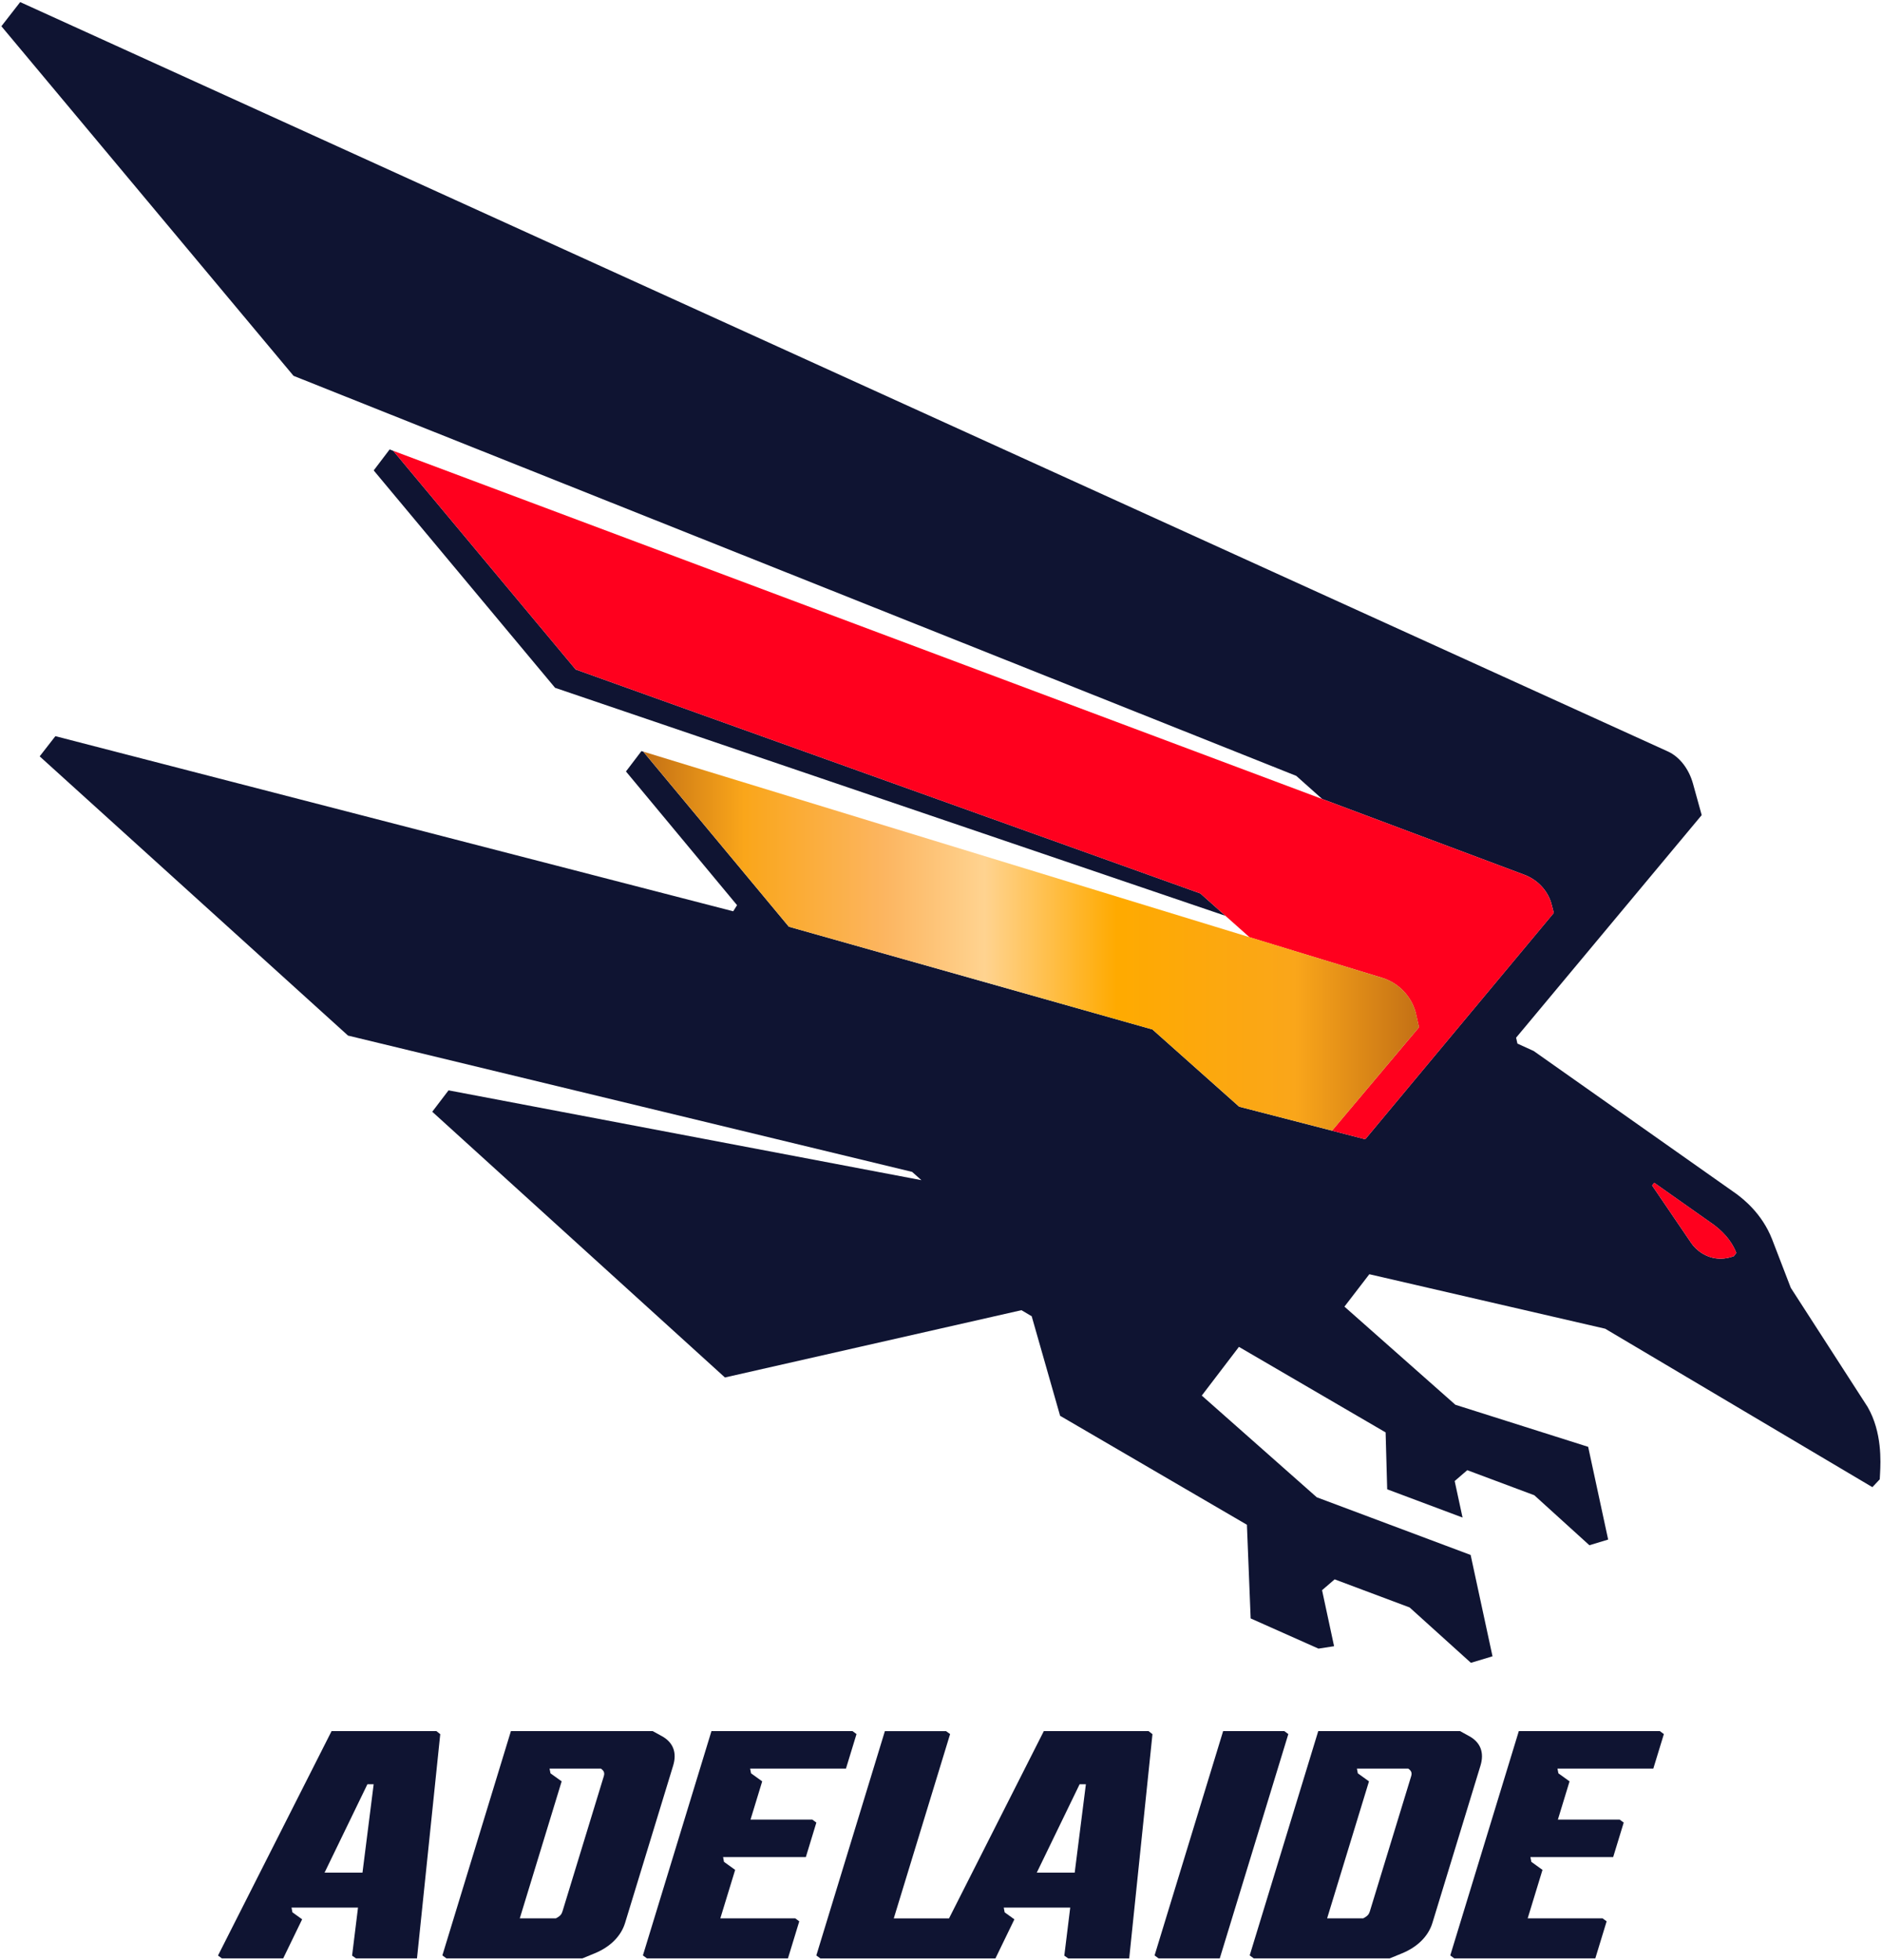
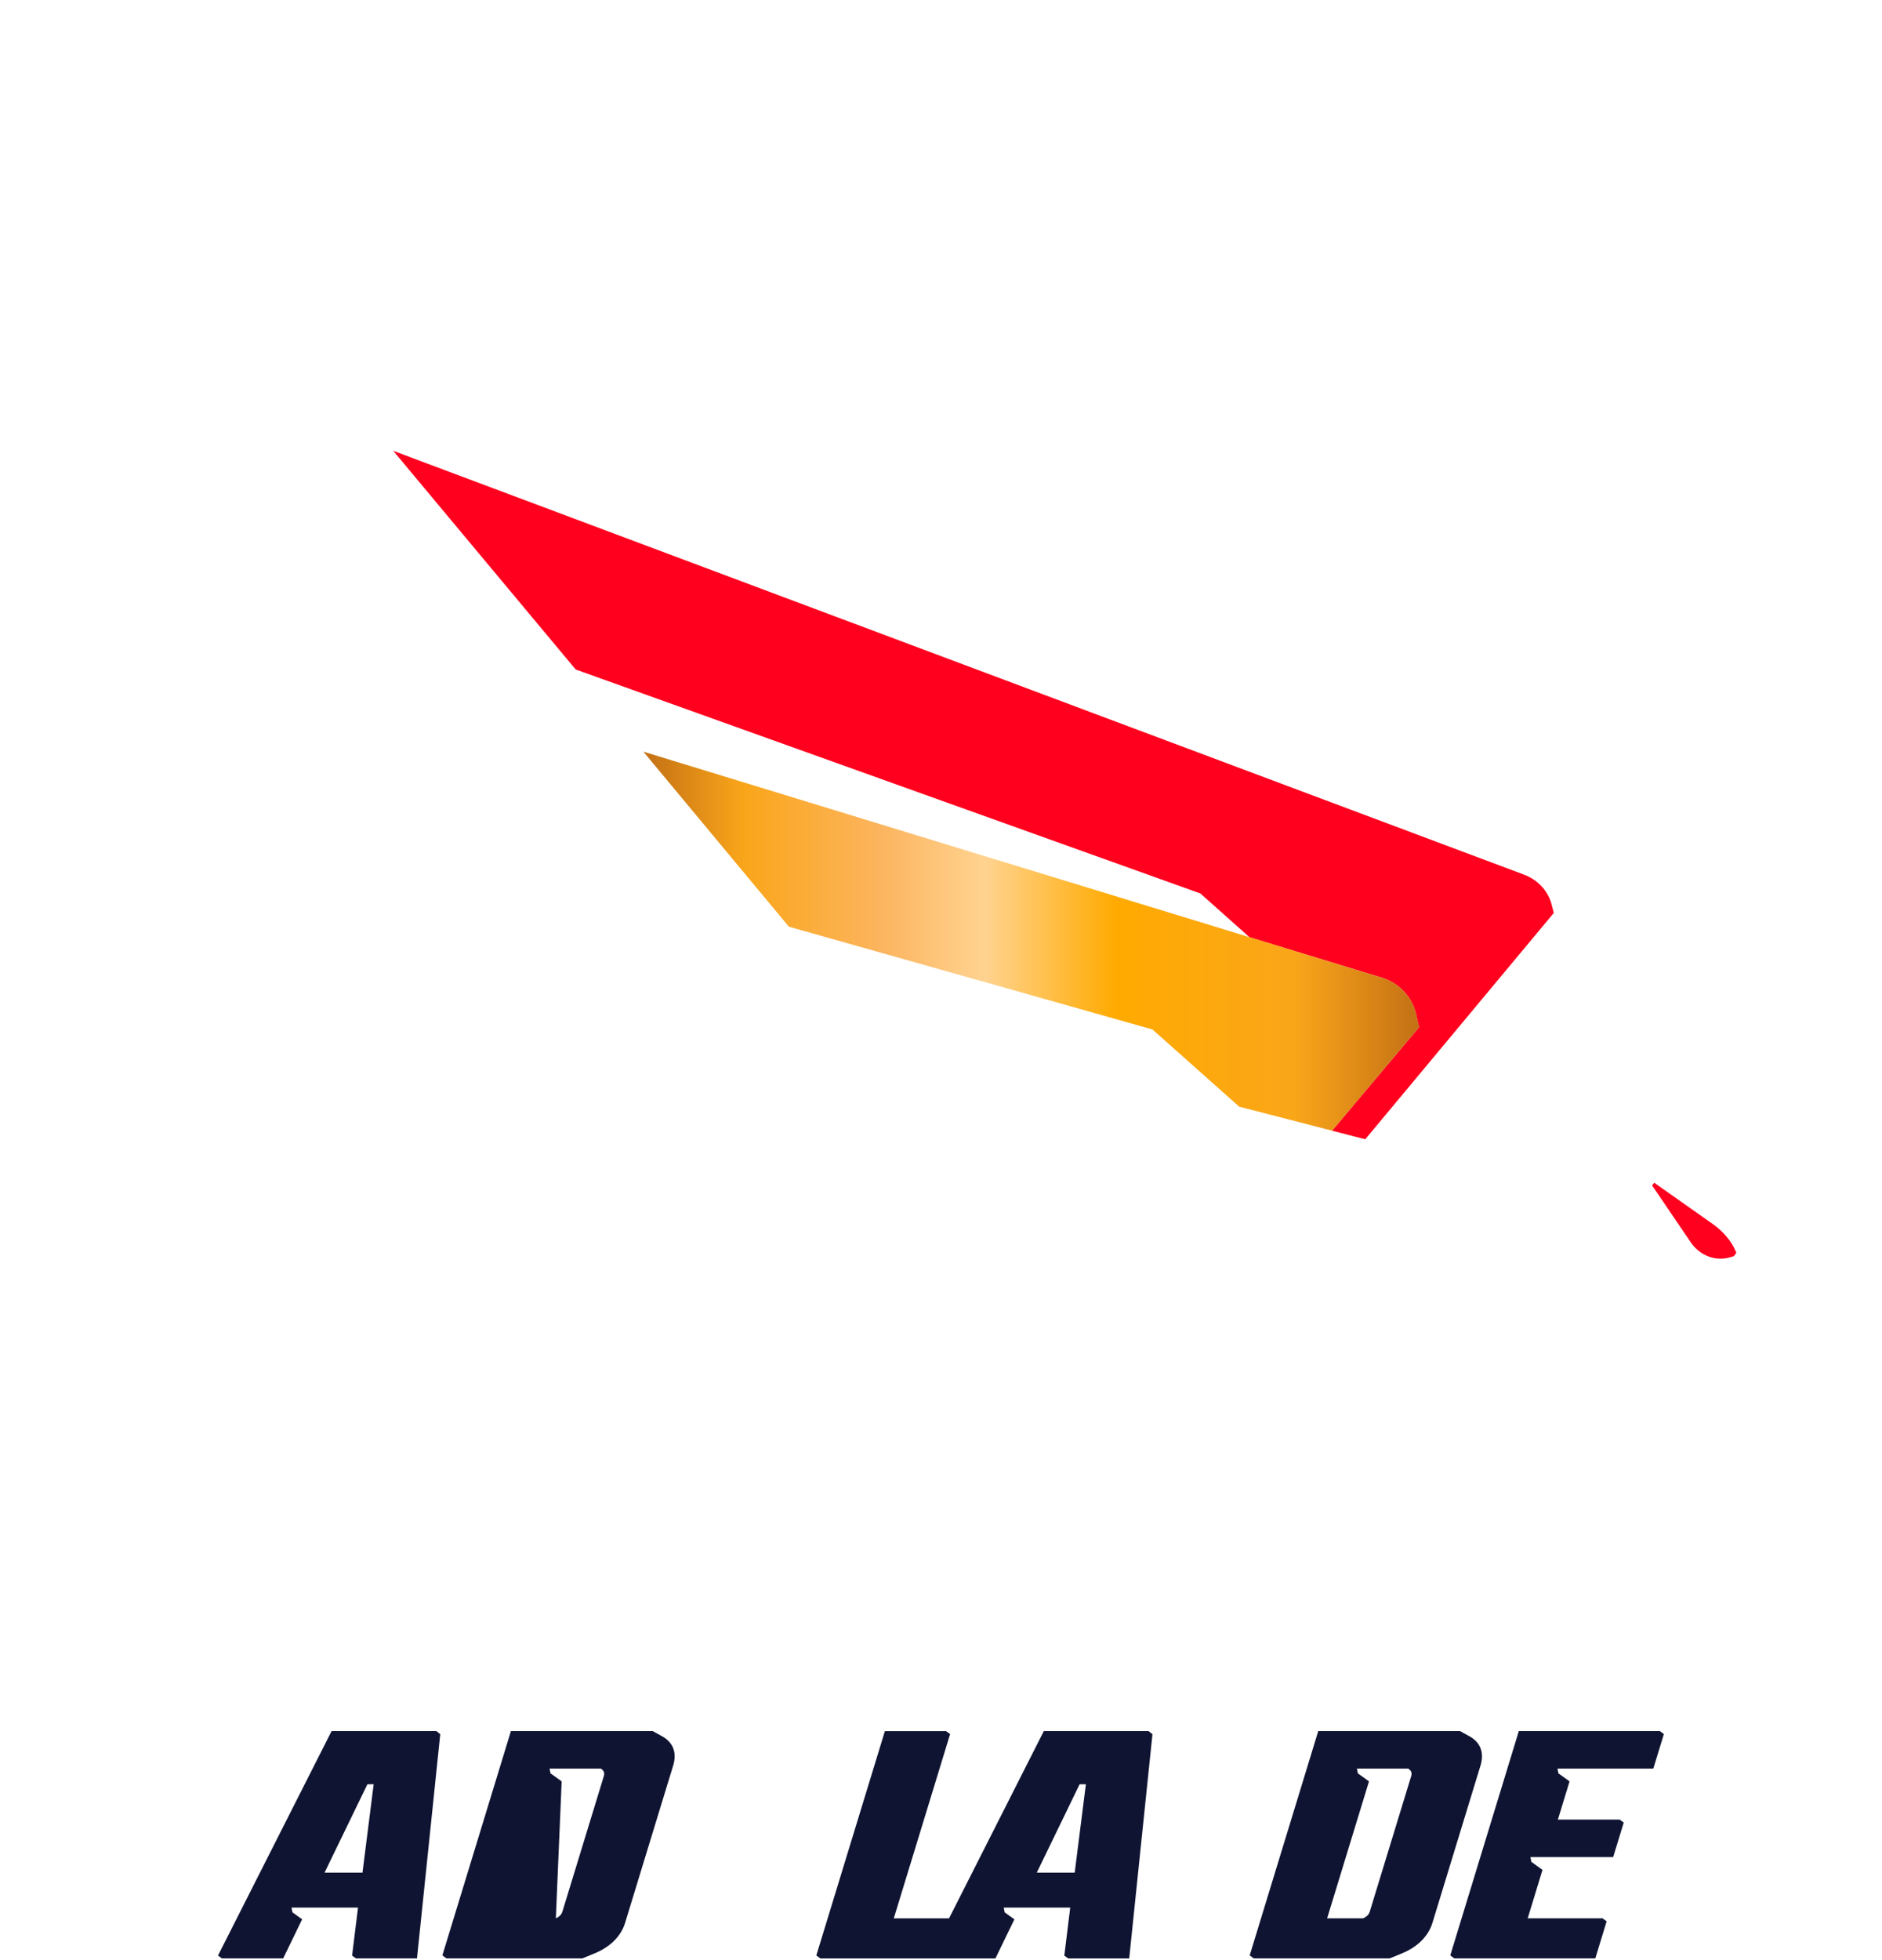
<svg xmlns="http://www.w3.org/2000/svg" width="703" height="732" viewBox="0 0 703 732" fill="none">
  <path d="M123.86 646.48L81.43 730.3L82.89 731.37H105.78L112.86 716.77L109.23 714.16L108.89 712.39H133.73L131.52 730.33L133 731.37H155.76L164.45 647.62L162.99 646.47H123.87L123.86 646.48ZM135.4 699.35H121.23L137.24 666.33H139.58L135.4 699.35Z" fill="#0F1432" />
-   <path d="M479.73 646.48H456.89L431.28 730.26L432.79 731.37H455.63L481.24 647.59L479.73 646.48Z" fill="#0F1432" />
  <path d="M567.34 646.48L541.73 730.26L543.25 731.37H595.91L600.14 717.52L598.62 716.41H570.65L576.18 698.31L572.02 695.31L571.67 693.54H602.58L606.52 680.65L605.01 679.53H581.93L586.29 665.25L582.12 662.25L581.78 660.48H617.58L621.52 647.59L620.01 646.48H567.34Z" fill="#0F1432" />
  <path d="M548.72 648.32L545.36 646.47H492.42L466.81 730.25L468.33 731.36H519.12L523.67 729.49C529.5 727.11 533.55 723.07 535.06 718.12L553.01 659.4C554.51 654.49 553.03 650.65 548.72 648.31V648.32ZM527.1 663.41L511.7 713.77C511.38 714.82 510.9 715.54 509.31 716.35L509.2 716.41H495.73L511.37 665.25L507.2 662.25L506.86 660.48H526.03L526.17 660.58C527.39 661.48 527.43 662.33 527.1 663.41Z" fill="#0F1432" />
  <path d="M389.91 646.48L354.5 716.42H333.86L354.9 647.6L353.38 646.49H330.54L304.93 730.27L306.45 731.38H371.83L378.91 716.78L375.28 714.17L374.94 712.4H399.77L397.56 730.34L399.04 731.38H421.8L430.49 647.63L429.03 646.48H389.91ZM401.44 699.35H387.27L403.28 666.33H405.62L401.44 699.35Z" fill="#0F1432" />
-   <path d="M304.94 680.65L303.43 679.53H280.35L284.71 665.25L280.55 662.25L280.2 660.48H316L319.94 647.59L318.43 646.48H265.76L240.15 730.26L241.67 731.37H294.33L298.56 717.52L297.05 716.41H269.07L274.61 698.31L270.44 695.31L270.1 693.54H301.01L304.94 680.65Z" fill="#0F1432" />
-   <path d="M247.15 648.32L243.79 646.47H190.85L165.24 730.25L166.76 731.36H217.55L222.1 729.49C227.93 727.11 231.98 723.07 233.49 718.12L251.44 659.4C252.94 654.49 251.46 650.66 247.15 648.31V648.32ZM225.52 663.41L210.12 713.77C209.8 714.82 209.33 715.54 207.74 716.35L207.63 716.41H194.16L209.8 665.25L205.63 662.25L205.28 660.48H224.45L224.59 660.58C225.81 661.48 225.85 662.33 225.52 663.41Z" fill="#0F1432" />
-   <path d="M697.66 525.47L668.93 480.94L661.96 462.84C658.17 453.11 651.05 447.7 648.68 445.91L572.88 392.49L566.82 389.73L566.32 387.53L635.65 304.4L632.41 292.7C630.88 287.13 627.37 282.62 623.03 280.64L7.54 0.78L0.52 9.8L109.64 140.35L484.21 289.75L493.88 298.38L569.19 326.6C574.07 328.37 577.95 332.26 579.45 337.24L580.41 340.92L509.97 425.46L462.87 413.29L430.48 384.46L294.66 346.08L240.29 280.7L239.61 280.49L233.82 288.1L275.32 338.04L273.88 340.32L20.69 274.92L14.82 282.46L130 386.74L340.71 437.64L344.18 440.73L167.55 407.19L161.46 415.18L270.79 514.42L381.55 489.29L385.38 491.56L395.99 528.73L465.77 569.42L467.17 604.4L492.5 615.68L498.33 614.78L493.84 593.86L498.54 589.81L526.54 600.3L549.44 620.98L557.51 618.55L549.34 580.7L491.86 559.16L448.91 521.18L462.79 502.99L517.58 534.93L518.17 556.18L546.32 566.73L543.38 553.1L548.08 549.04L573.12 558.4L593.7 577.07L600.71 574.95L593.24 540.32L543.64 524.61L502.2 487.96L511.5 475.86L599.6 496.21L699.4 555.38L702.16 552.46L702.28 550.21C702.5 546.01 703.09 534.87 697.64 525.45L697.66 525.47ZM647.67 469.11C646 469.74 644.32 470.06 642.68 470.06C637.29 470.06 633.37 466.68 631.67 464.11L617.13 442.72L617.91 441.7L640.14 457.37C643.02 459.56 646.54 462.73 648.59 467.9L647.67 469.11ZM457.77 342.02L207.34 256.86L139.59 175.68L145.54 167.85L146.89 168.36L215.04 250.02L448.36 333.65L457.76 342.02H457.77Z" fill="#0F1432" />
+   <path d="M247.15 648.32L243.79 646.47H190.85L165.24 730.25L166.76 731.36H217.55L222.1 729.49C227.93 727.11 231.98 723.07 233.49 718.12L251.44 659.4C252.94 654.49 251.46 650.66 247.15 648.31V648.32ZM225.52 663.41L210.12 713.77C209.8 714.82 209.33 715.54 207.74 716.35L207.63 716.41L209.8 665.25L205.63 662.25L205.28 660.48H224.45L224.59 660.58C225.81 661.48 225.85 662.33 225.52 663.41Z" fill="#0F1432" />
  <path d="M648.59 467.89L647.67 469.1C646 469.73 644.32 470.05 642.68 470.05C637.29 470.05 633.37 466.67 631.67 464.1L617.13 442.71L617.91 441.69L640.14 457.36C643.02 459.55 646.54 462.72 648.59 467.89ZM569.19 326.6L146.89 168.36L215.04 250.02L448.36 333.65L466.75 350.02L516.15 365.12C522.33 367 527.12 371.91 528.81 378.14L530.05 383.63L497.56 422.26L509.97 425.47L580.41 340.93L579.45 337.25C577.95 332.28 574.07 328.38 569.19 326.61V326.6Z" fill="#FF001E" />
  <path d="M530.06 383.63L528.88 378.37C527.04 371.34 521.76 366.82 516.16 365.12L240.31 280.7L294.68 346.08L430.5 384.46L462.89 413.29L497.57 422.25L530.06 383.62V383.63Z" fill="url(#paint0_linear_14_48)" />
  <defs>
    <linearGradient id="paint0_linear_14_48" x1="240.31" y1="351.48" x2="530.06" y2="351.48" gradientUnits="userSpaceOnUse">
      <stop stop-color="#C37015" />
      <stop offset="0.13" stop-color="#FAA61A" />
      <stop offset="0.31" stop-color="#FCB560" />
      <stop offset="0.44" stop-color="#FFD390" />
      <stop offset="0.61" stop-color="#FFAA00" />
      <stop offset="0.84" stop-color="#FAA61A" />
      <stop offset="1" stop-color="#C37015" />
    </linearGradient>
  </defs>
</svg>